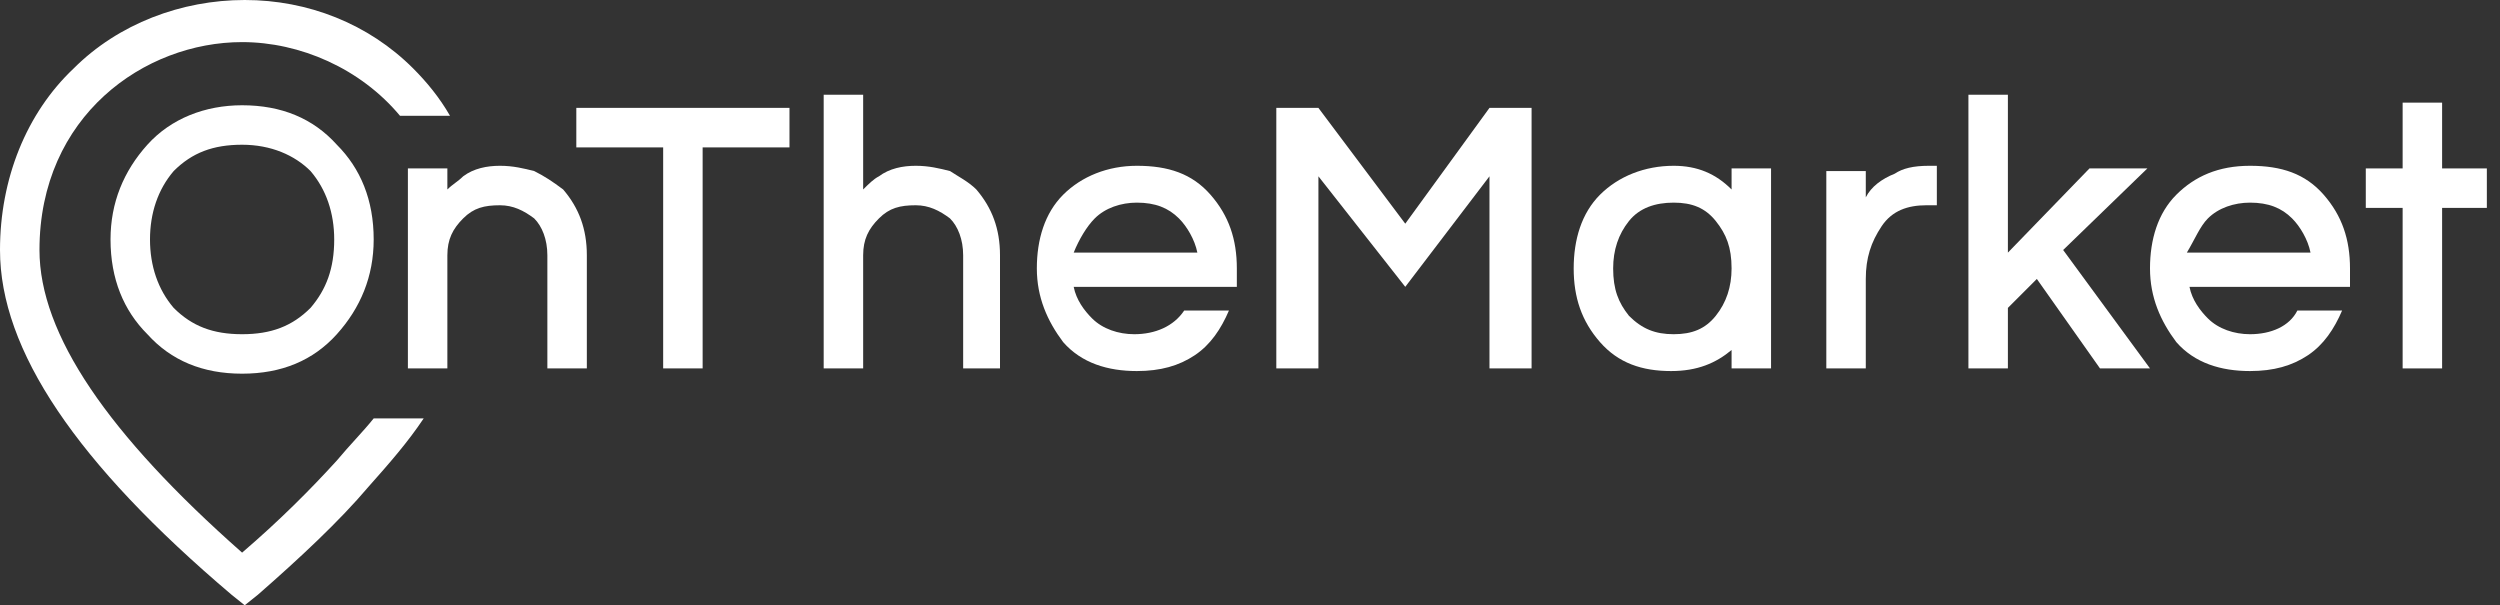
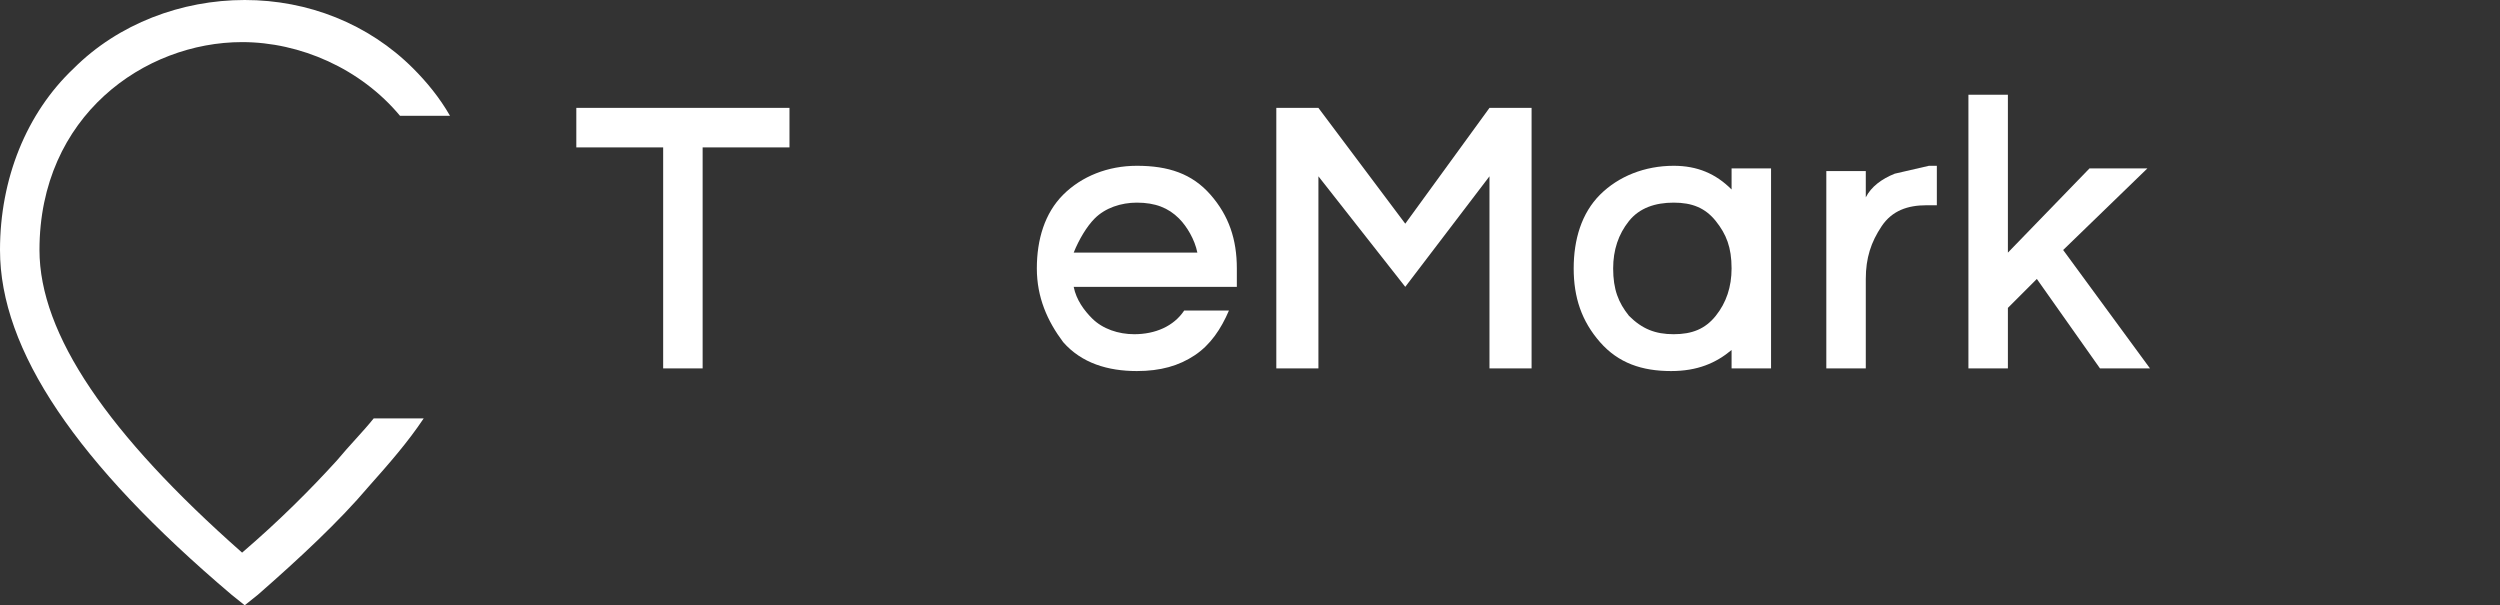
<svg xmlns="http://www.w3.org/2000/svg" enable-background="new 0 0 95 23" height="23" viewBox="0 0 95 23" width="95">
  <rect x="0" y="0" width="95" height="23" fill="#333333" stroke="none" />
  <g fill="#fff">
-     <path d="m9.2 14.2c-1.5 0-2.7-.5-3.6-1.5-.9-.9-1.4-2.1-1.4-3.6 0-1.4.5-2.6 1.4-3.6s2.2-1.5 3.6-1.5c1.5 0 2.7.5 3.6 1.5.9.9 1.4 2.1 1.4 3.6 0 1.4-.5 2.6-1.4 3.6s-2.1 1.5-3.6 1.5zm0-8.7c-1.1 0-1.9.3-2.6 1-.6.7-.9 1.6-.9 2.6s.3 1.9.9 2.6c.7.7 1.5 1 2.6 1s1.9-.3 2.6-1c.6-.7.9-1.5.9-2.6 0-1-.3-1.9-.9-2.6-.6-.6-1.5-1-2.6-1z" />
    <path d="m43.1 12.7c-.6 0-1.2-.2-1.6-.6-.3-.3-.6-.7-.7-1.2h6.2v-.7c0-1.1-.3-2-1-2.8s-1.6-1.1-2.8-1.1c-1.1 0-2.1.4-2.8 1.1s-1 1.7-1 2.8.4 2 1 2.8c.7.8 1.7 1.1 2.8 1.1.9 0 1.6-.2 2.2-.6s1-1 1.3-1.7h-1.7c-.4.6-1.1.9-1.9.9zm-1.5-4.4c.4-.4 1-.6 1.6-.6.7 0 1.2.2 1.6.6.3.3.6.8.7 1.3h-4.7c.2-.5.5-1 .8-1.3z" />
-     <path d="m36.1 6.5c-.4-.1-.8-.2-1.3-.2s-1 .1-1.4.4c-.2.1-.4.3-.6.5v-3.6h-1.5v10.4h1.5v-4.3c0-.6.2-1 .6-1.4s.8-.5 1.4-.5c.5 0 .9.2 1.3.5.3.3.5.8.5 1.4v4.3h1.4v-4.3c0-1-.3-1.8-.9-2.5-.3-.3-.7-.5-1-.7z" />
-     <path d="m20.3 6.5c-.4-.1-.8-.2-1.3-.2s-1 .1-1.4.4c-.2.2-.4.3-.6.5v-.8h-1.5v7.6h1.5v-4.3c0-.6.2-1 .6-1.4s.8-.5 1.4-.5c.5 0 .9.2 1.3.5.3.3.5.8.5 1.4v4.3h1.5v-4.3c0-1-.3-1.8-.9-2.5-.4-.3-.7-.5-1.1-.7z" />
    <path d="m21.9 5.6h3.3v8.4h1.5v-8.4h3.3v-1.5h-8.1z" />
    <path d="m81.6 6.4h-2.2l-3.1 3.2v-6h-1.5v10.4h1.5v-2.3l1.1-1.1 2.4 3.4h1.9l-3.3-4.5z" />
-     <path d="m72 6.6c-.5.2-.9.5-1.1.9v-1h-1.5v7.5h1.5v-3.4c0-.8.2-1.4.6-2s1-.8 1.7-.8h.4v-1.5h-.3c-.6 0-1 .1-1.3.3z" />
-     <path d="m92.8 6.4v-2.5h-1.5v2.5h-1.4v1.5h1.4v6.1h1.5v-6.1h1.7v-1.5z" />
+     <path d="m72 6.6c-.5.2-.9.5-1.1.9v-1h-1.5v7.5h1.5v-3.4c0-.8.2-1.4.6-2s1-.8 1.7-.8h.4v-1.5h-.3z" />
    <path d="m53.4 8.5-3.3-4.4h-1.6v9.9h1.6v-7.3l3.3 4.2 3.2-4.2v7.3h1.6v-9.9h-1.6z" />
    <path d="m65.8 7.2c-.6-.6-1.3-.9-2.2-.9-1.1 0-2.1.4-2.8 1.1s-1 1.7-1 2.8.3 2 1 2.8 1.6 1.1 2.7 1.1c1 0 1.7-.3 2.3-.8v.7h1.5v-7.6h-1.5zm-.6 4.8c-.4.5-.9.7-1.6.7s-1.2-.2-1.7-.7c-.4-.5-.6-1-.6-1.8 0-.7.2-1.3.6-1.8s1-.7 1.7-.7 1.2.2 1.6.7.6 1 .6 1.8c0 .7-.2 1.3-.6 1.8z" />
-     <path d="m85.5 12.7c-.6 0-1.2-.2-1.6-.6-.3-.3-.6-.7-.7-1.2h6.1v-.7c0-1.1-.3-2-1-2.8s-1.6-1.1-2.8-1.1-2.1.4-2.8 1.1-1 1.7-1 2.8.4 2 1 2.8c.7.8 1.7 1.1 2.8 1.1.9 0 1.6-.2 2.2-.6s1-1 1.3-1.7h-1.7c-.3.6-1 .9-1.8.9zm-1.6-4.4c.4-.4 1-.6 1.6-.6.7 0 1.2.2 1.6.6.3.3.6.8.7 1.3h-4.7c.3-.5.5-1 .8-1.3z" />
    <path d="m12.8 17.5c-1 1.1-2.2 2.3-3.6 3.5-5.1-4.5-7.7-8.3-7.7-11.5 0-5.1 4-7.9 7.7-7.9 2.2 0 4.5 1 6 2.8h1.9c-.4-.7-.9-1.3-1.4-1.8-1.7-1.7-4-2.6-6.4-2.6s-4.8.9-6.5 2.6c-1.8 1.7-2.8 4.2-2.8 6.9 0 3.8 2.9 8.1 8.8 13.1l.5.4.5-.4c1.6-1.4 3.1-2.8 4.2-4.1.8-.9 1.5-1.7 2.1-2.6h-1.9c-.4.5-.9 1-1.4 1.6z" />
  </g>
</svg>